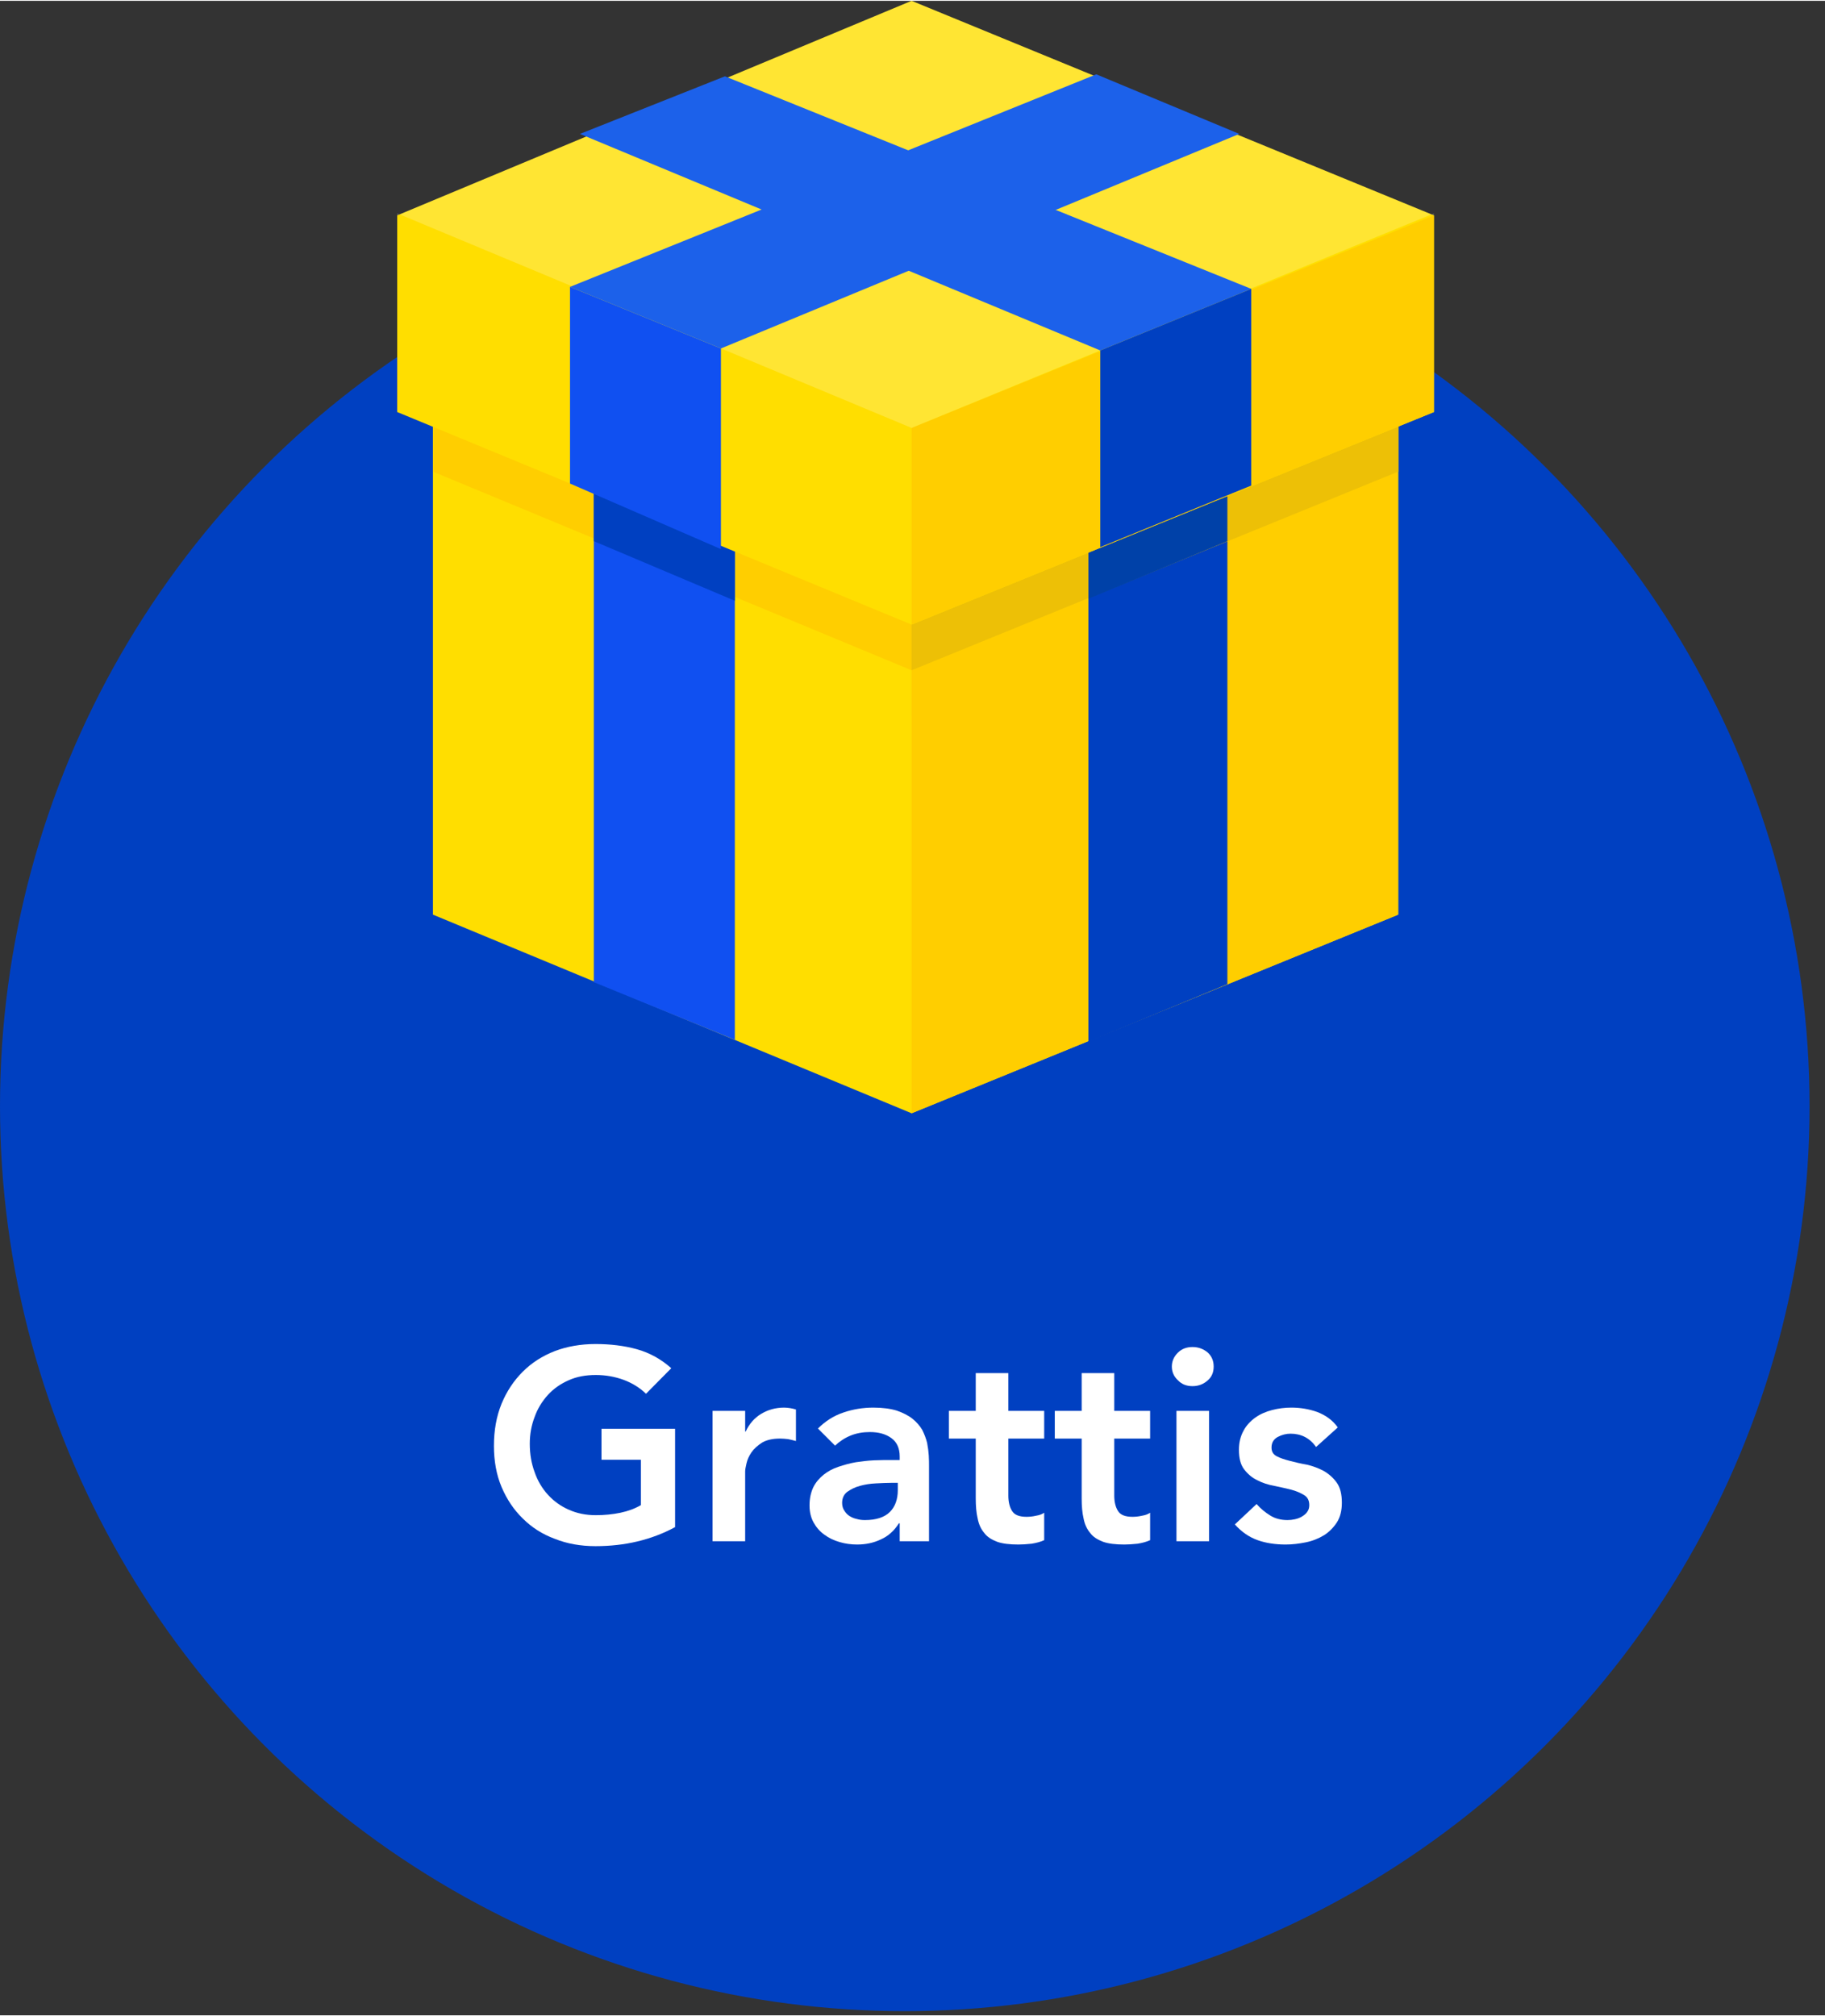
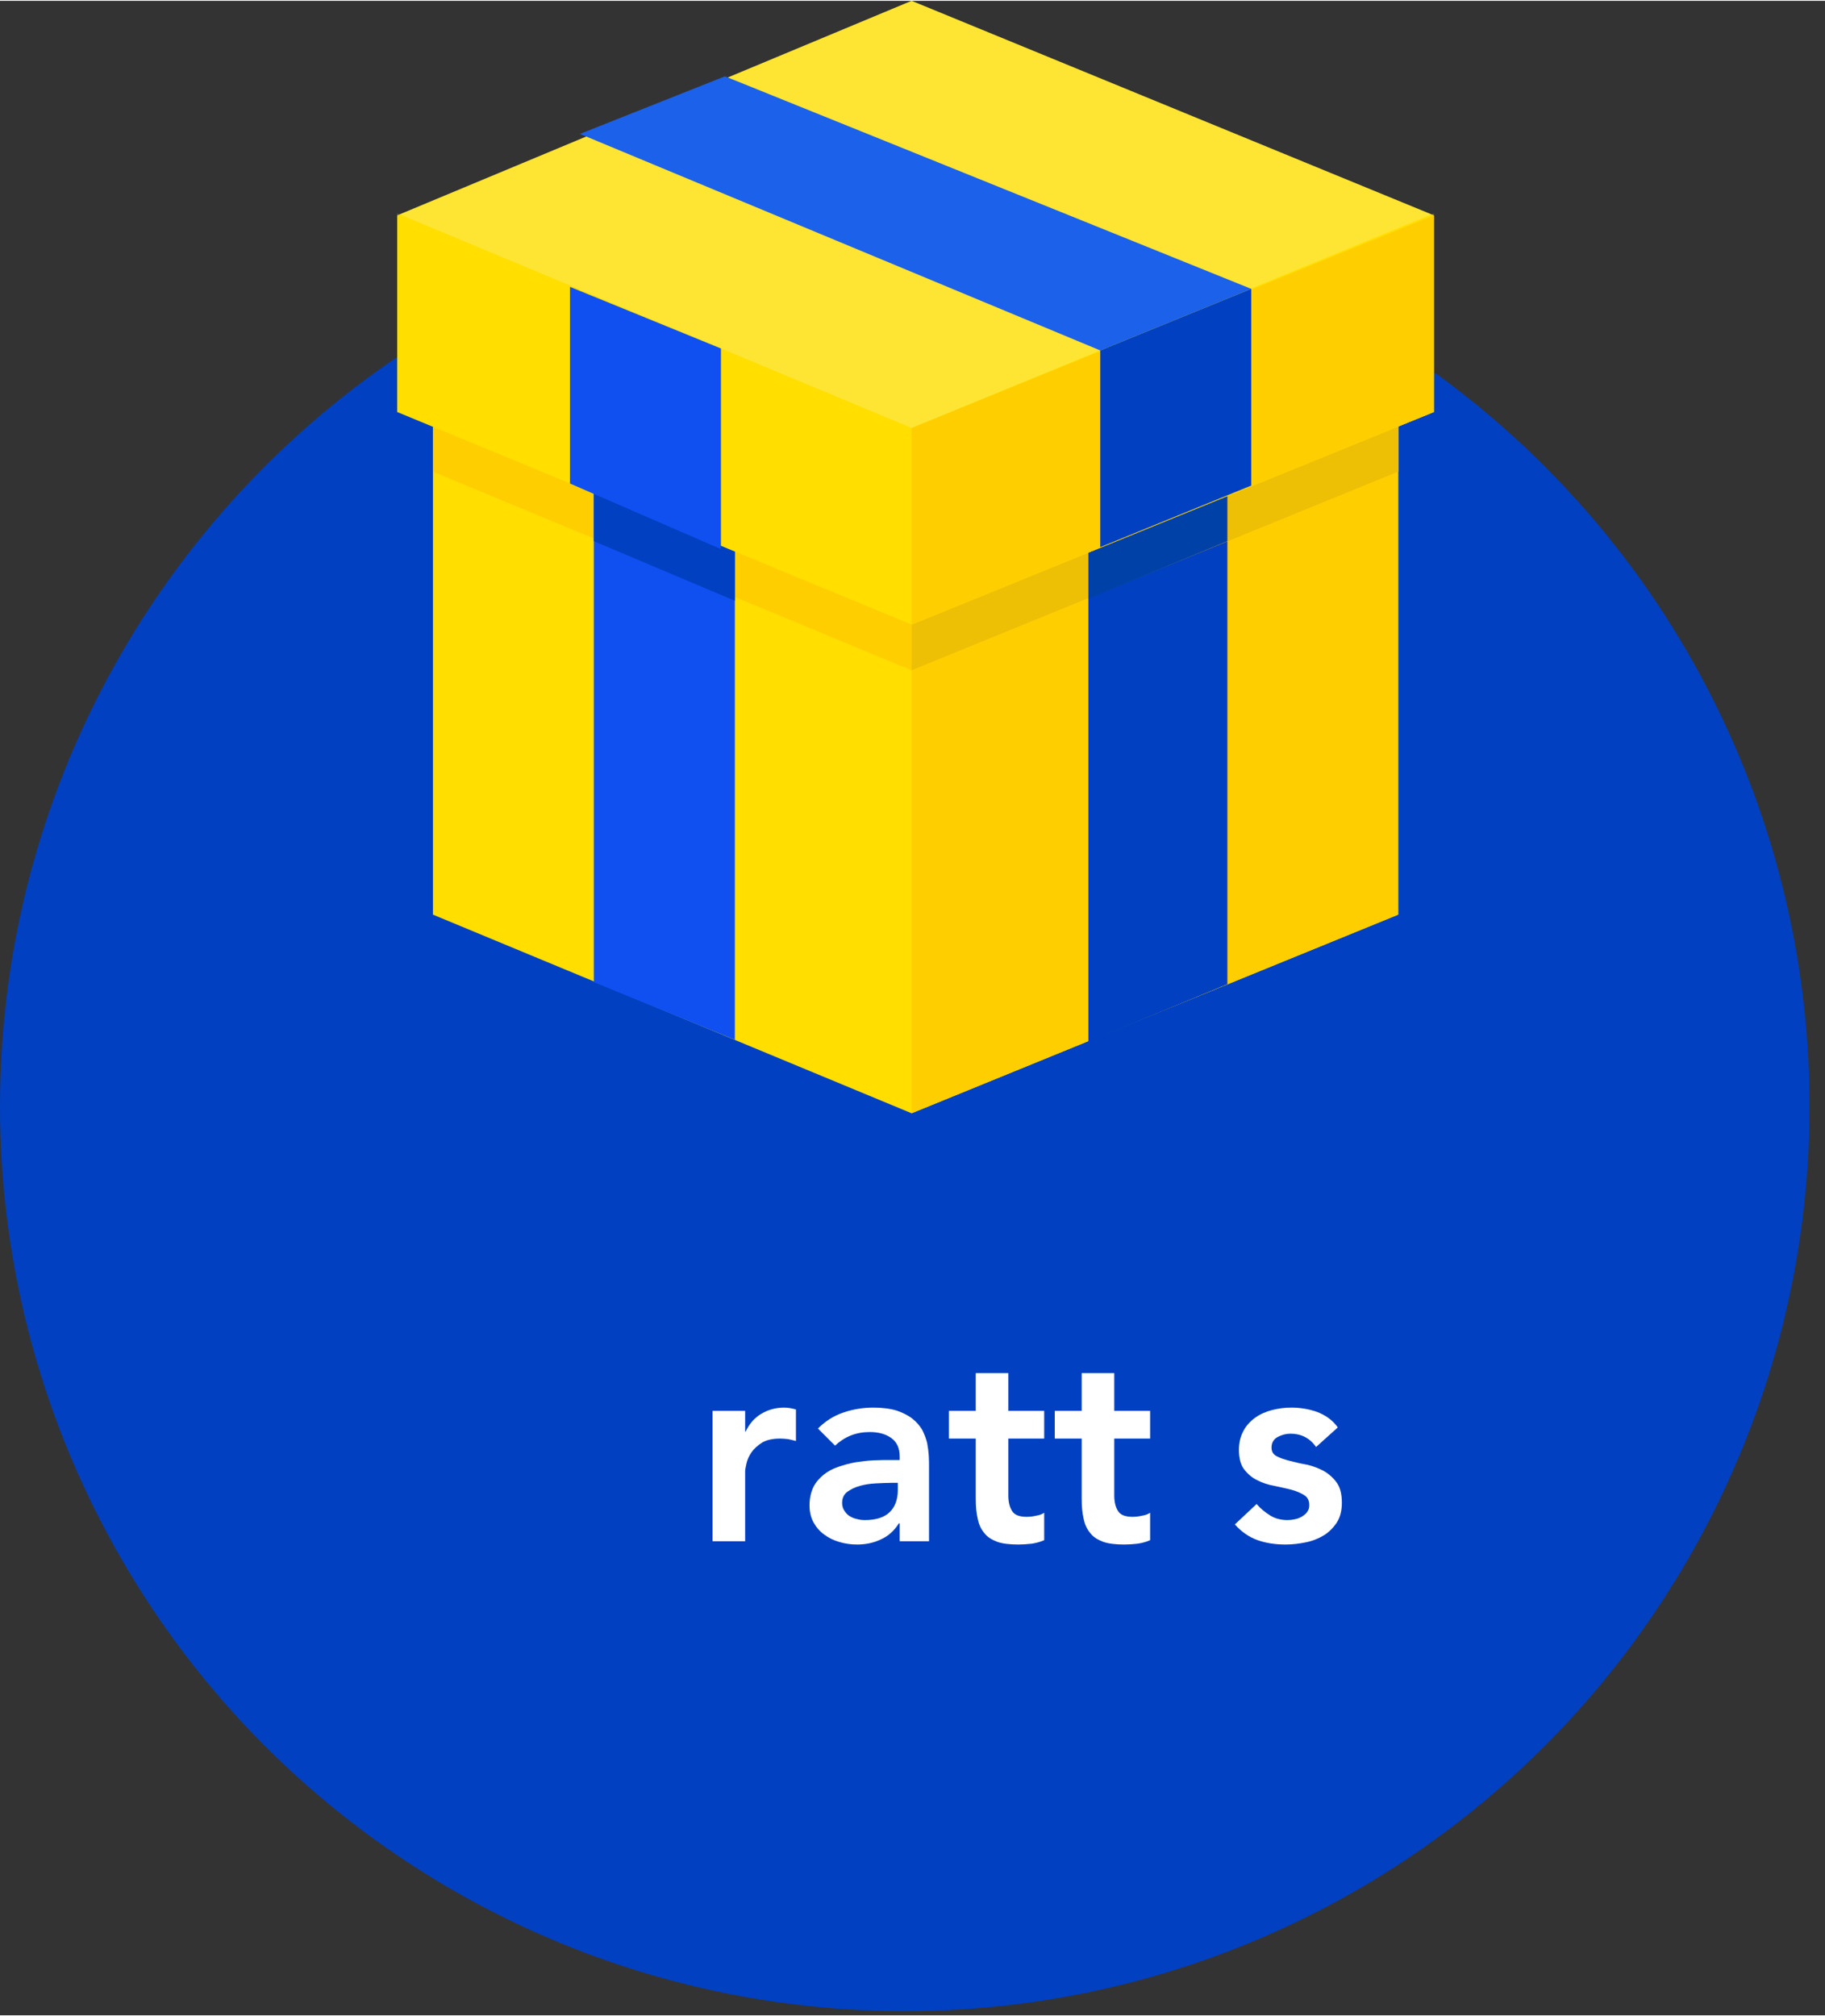
<svg xmlns="http://www.w3.org/2000/svg" width="67" height="74" viewBox="0 0 280 309" version="1.1" xml:space="preserve" style="fill-rule:evenodd;clip-rule:evenodd;stroke-linejoin:round;stroke-miterlimit:2;">
  <rect x="0" y="0" width="280" height="309" fill="#333333" stroke="none" />
  <g transform="matrix(4.167,0,0,4.167,0,0)">
    <circle cx="33.313" cy="40.688" r="33.313" style="fill:rgb(0,64,193);" />
    <path d="M51.48,33.638L33.564,40.95L15.941,33.638L15.941,12.87L33.564,5.558L51.48,12.87L51.48,33.638Z" style="fill:rgb(255,222,0);fill-rule:nonzero;" />
-     <path d="M51.48,17.331L33.564,24.643L15.941,17.331L15.941,10.603L33.564,3.291L51.48,10.603L51.48,17.331Z" style="fill:rgb(255,206,0);fill-rule:nonzero;" />
+     <path d="M51.48,17.331L33.564,24.643L15.941,17.331L15.941,10.603L33.564,3.291L51.48,10.603L51.48,17.331" style="fill:rgb(255,206,0);fill-rule:nonzero;" />
    <path d="M51.48,12.87L33.564,20.183L15.941,12.87L33.564,5.558L51.48,12.87Z" style="fill:rgb(219,183,31);fill-opacity:0.5;fill-rule:nonzero;" />
-     <path d="M51.48,33.638L51.48,12.87L33.564,5.558L33.564,26.325L51.48,33.638Z" style="fill:rgb(196,164,30);fill-opacity:0.2;fill-rule:nonzero;" />
    <path d="M51.48,12.87L51.48,33.638L33.564,40.95L33.564,20.183L51.48,12.87Z" style="fill:rgb(255,206,0);fill-rule:nonzero;" />
    <path d="M27.056,38.244L21.864,36.124L21.864,15.356L27.056,17.477L27.056,38.244Z" style="fill:rgb(16,80,241);fill-rule:nonzero;" />
    <path d="M40.073,38.318L45.191,36.197L45.191,15.356L40.073,17.477L40.073,38.318Z" style="fill:rgb(0,64,193);fill-rule:nonzero;" />
    <path d="M51.48,10.603L51.48,17.331L33.564,24.643L33.564,17.843L51.48,10.603Z" style="fill:rgb(237,192,6);fill-rule:nonzero;" />
    <path d="M40.073,22.011L45.191,19.89L45.191,13.162L40.073,15.283L40.073,22.011Z" style="fill:rgb(0,65,168);fill-rule:nonzero;" />
    <path d="M27.056,22.084L21.864,19.89L21.864,13.089L27.056,15.283L27.056,22.084Z" style="fill:rgb(0,64,193);fill-rule:nonzero;" />
    <path d="M52.796,15.137L33.564,22.961L14.625,15.137L14.625,7.898L33.564,0L52.796,7.898L52.796,15.137Z" style="fill:rgb(255,222,0);fill-rule:nonzero;" />
    <path d="M52.796,7.897L52.796,15.137L33.564,22.961L33.564,15.722L52.796,7.897Z" style="fill:rgb(255,206,0);fill-rule:nonzero;" />
    <path d="M52.796,7.824L33.564,15.722L14.625,7.824L14.625,7.898L33.564,0L52.796,7.898L52.796,7.824Z" style="fill:white;fill-opacity:0.2;fill-rule:nonzero;" />
    <path d="M26.544,20.183L20.987,17.769L20.987,10.53L26.544,12.797L26.544,20.183Z" style="fill:rgb(16,80,241);fill-rule:nonzero;" />
-     <path d="M26.544,12.797L20.987,10.53L40.365,2.706L45.63,4.899L26.544,12.797Z" style="fill:rgb(28,97,234);fill-rule:nonzero;" />
    <path d="M40.511,12.87L46.069,10.603L26.691,2.779L21.353,4.899L40.511,12.87Z" style="fill:rgb(28,97,234);fill-rule:nonzero;" />
    <path d="M40.511,20.11L46.069,17.843L46.069,10.603L40.511,12.87L40.511,20.11Z" style="fill:rgb(0,64,193);fill-rule:nonzero;" />
    <g transform="matrix(1,0,0,1,1.998,19.189)">
      <g transform="matrix(10,0,0,10,15.778,37.515)">
-         <path d="M0.708,-0.052C0.621,-0.005 0.523,0.018 0.415,0.018C0.36,0.018 0.31,0.009 0.265,-0.009C0.219,-0.026 0.18,-0.051 0.147,-0.084C0.114,-0.116 0.088,-0.155 0.069,-0.2C0.05,-0.245 0.041,-0.296 0.041,-0.351C0.041,-0.408 0.05,-0.459 0.069,-0.506C0.088,-0.552 0.114,-0.591 0.147,-0.624C0.18,-0.657 0.219,-0.682 0.265,-0.7C0.31,-0.717 0.36,-0.726 0.415,-0.726C0.469,-0.726 0.52,-0.72 0.567,-0.707C0.614,-0.694 0.657,-0.67 0.694,-0.637L0.601,-0.543C0.578,-0.565 0.551,-0.582 0.519,-0.594C0.486,-0.606 0.452,-0.612 0.416,-0.612C0.379,-0.612 0.346,-0.606 0.317,-0.593C0.287,-0.58 0.261,-0.562 0.24,-0.539C0.219,-0.516 0.202,-0.489 0.191,-0.458C0.179,-0.427 0.173,-0.394 0.173,-0.359C0.173,-0.321 0.179,-0.286 0.191,-0.254C0.202,-0.222 0.219,-0.194 0.24,-0.171C0.261,-0.148 0.287,-0.129 0.317,-0.116C0.346,-0.103 0.379,-0.096 0.416,-0.096C0.448,-0.096 0.478,-0.099 0.507,-0.105C0.535,-0.111 0.56,-0.12 0.582,-0.133L0.582,-0.3L0.437,-0.3L0.437,-0.414L0.708,-0.414L0.708,-0.052Z" style="fill:white;fill-rule:nonzero;" />
-       </g>
+         </g>
      <g transform="matrix(10,0,0,10,23.558,37.515)">
        <path d="M0.068,-0.48L0.188,-0.48L0.188,-0.404L0.19,-0.404C0.203,-0.432 0.222,-0.454 0.247,-0.469C0.272,-0.484 0.3,-0.492 0.332,-0.492C0.339,-0.492 0.347,-0.491 0.354,-0.49C0.361,-0.489 0.368,-0.487 0.375,-0.485L0.375,-0.369C0.365,-0.372 0.355,-0.374 0.346,-0.376C0.336,-0.377 0.326,-0.378 0.317,-0.378C0.289,-0.378 0.267,-0.373 0.25,-0.363C0.233,-0.352 0.22,-0.34 0.211,-0.327C0.202,-0.314 0.196,-0.3 0.193,-0.287C0.19,-0.274 0.188,-0.264 0.188,-0.257L0.188,-0L0.068,-0L0.068,-0.48Z" style="fill:white;fill-rule:nonzero;" />
      </g>
      <g transform="matrix(10,0,0,10,27.448,37.515)">
        <path d="M0.368,-0.066L0.365,-0.066C0.348,-0.039 0.326,-0.019 0.299,-0.007C0.272,0.006 0.243,0.012 0.211,0.012C0.189,0.012 0.167,0.009 0.147,0.003C0.126,-0.003 0.107,-0.012 0.091,-0.024C0.074,-0.036 0.061,-0.051 0.051,-0.069C0.041,-0.087 0.036,-0.108 0.036,-0.132C0.036,-0.158 0.041,-0.18 0.05,-0.199C0.059,-0.217 0.072,-0.232 0.088,-0.245C0.103,-0.257 0.121,-0.267 0.142,-0.274C0.163,-0.281 0.184,-0.287 0.207,-0.291C0.229,-0.294 0.251,-0.297 0.274,-0.298C0.297,-0.299 0.318,-0.299 0.338,-0.299L0.368,-0.299L0.368,-0.312C0.368,-0.342 0.358,-0.365 0.337,-0.38C0.316,-0.395 0.29,-0.402 0.258,-0.402C0.233,-0.402 0.209,-0.398 0.187,-0.389C0.165,-0.38 0.146,-0.367 0.13,-0.352L0.067,-0.415C0.094,-0.442 0.125,-0.462 0.161,-0.474C0.196,-0.486 0.233,-0.492 0.271,-0.492C0.305,-0.492 0.334,-0.488 0.357,-0.481C0.38,-0.473 0.4,-0.463 0.415,-0.451C0.43,-0.439 0.442,-0.425 0.451,-0.41C0.459,-0.394 0.465,-0.378 0.469,-0.362C0.472,-0.346 0.474,-0.331 0.475,-0.316C0.476,-0.301 0.476,-0.287 0.476,-0.276L0.476,-0L0.368,-0L0.368,-0.066ZM0.361,-0.215L0.336,-0.215C0.319,-0.215 0.301,-0.214 0.28,-0.213C0.259,-0.212 0.24,-0.209 0.222,-0.204C0.203,-0.199 0.188,-0.191 0.175,-0.182C0.162,-0.172 0.156,-0.158 0.156,-0.141C0.156,-0.13 0.159,-0.12 0.164,-0.113C0.169,-0.105 0.175,-0.098 0.183,-0.093C0.191,-0.088 0.2,-0.084 0.21,-0.082C0.22,-0.079 0.23,-0.078 0.24,-0.078C0.281,-0.078 0.312,-0.088 0.332,-0.108C0.351,-0.127 0.361,-0.154 0.361,-0.188L0.361,-0.215Z" style="fill:white;fill-rule:nonzero;" />
      </g>
      <g transform="matrix(10,0,0,10,32.818,37.515)">
        <path d="M0.012,-0.378L0.012,-0.48L0.111,-0.48L0.111,-0.619L0.231,-0.619L0.231,-0.48L0.363,-0.48L0.363,-0.378L0.231,-0.378L0.231,-0.168C0.231,-0.144 0.236,-0.125 0.245,-0.111C0.254,-0.097 0.271,-0.09 0.298,-0.09C0.309,-0.09 0.32,-0.091 0.333,-0.094C0.346,-0.096 0.356,-0.1 0.363,-0.105L0.363,-0.004C0.35,0.002 0.335,0.006 0.317,0.009C0.298,0.011 0.282,0.012 0.268,0.012C0.236,0.012 0.21,0.009 0.19,0.002C0.169,-0.006 0.153,-0.016 0.142,-0.031C0.13,-0.045 0.122,-0.063 0.118,-0.084C0.113,-0.105 0.111,-0.13 0.111,-0.158L0.111,-0.378L0.012,-0.378Z" style="fill:white;fill-rule:nonzero;" />
      </g>
      <g transform="matrix(10,0,0,10,36.718,37.515)">
        <path d="M0.012,-0.378L0.012,-0.48L0.111,-0.48L0.111,-0.619L0.231,-0.619L0.231,-0.48L0.363,-0.48L0.363,-0.378L0.231,-0.378L0.231,-0.168C0.231,-0.144 0.236,-0.125 0.245,-0.111C0.254,-0.097 0.271,-0.09 0.298,-0.09C0.309,-0.09 0.32,-0.091 0.333,-0.094C0.346,-0.096 0.356,-0.1 0.363,-0.105L0.363,-0.004C0.35,0.002 0.335,0.006 0.317,0.009C0.298,0.011 0.282,0.012 0.268,0.012C0.236,0.012 0.21,0.009 0.19,0.002C0.169,-0.006 0.153,-0.016 0.142,-0.031C0.13,-0.045 0.122,-0.063 0.118,-0.084C0.113,-0.105 0.111,-0.13 0.111,-0.158L0.111,-0.378L0.012,-0.378Z" style="fill:white;fill-rule:nonzero;" />
      </g>
      <g transform="matrix(10,0,0,10,40.618,37.515)">
-         <path d="M0.07,-0.48L0.19,-0.48L0.19,-0L0.07,-0L0.07,-0.48ZM0.053,-0.643C0.053,-0.662 0.06,-0.679 0.075,-0.694C0.089,-0.708 0.107,-0.715 0.129,-0.715C0.151,-0.715 0.169,-0.708 0.185,-0.695C0.2,-0.681 0.207,-0.664 0.207,-0.643C0.207,-0.622 0.2,-0.605 0.185,-0.592C0.169,-0.578 0.151,-0.571 0.129,-0.571C0.107,-0.571 0.089,-0.578 0.075,-0.593C0.06,-0.607 0.053,-0.624 0.053,-0.643Z" style="fill:white;fill-rule:nonzero;" />
-       </g>
+         </g>
      <g transform="matrix(10,0,0,10,43.218,37.515)">
        <path d="M0.324,-0.347C0.301,-0.38 0.269,-0.396 0.23,-0.396C0.214,-0.396 0.198,-0.392 0.183,-0.384C0.168,-0.376 0.16,-0.363 0.16,-0.345C0.16,-0.33 0.166,-0.32 0.179,-0.313C0.192,-0.306 0.208,-0.301 0.227,-0.296C0.246,-0.291 0.267,-0.286 0.29,-0.282C0.312,-0.277 0.333,-0.269 0.352,-0.259C0.371,-0.248 0.387,-0.234 0.4,-0.216C0.413,-0.198 0.419,-0.173 0.419,-0.142C0.419,-0.113 0.413,-0.089 0.401,-0.07C0.388,-0.05 0.372,-0.034 0.353,-0.022C0.333,-0.01 0.311,-0.001 0.286,0.004C0.261,0.009 0.237,0.012 0.212,0.012C0.175,0.012 0.14,0.007 0.109,-0.004C0.078,-0.015 0.05,-0.034 0.025,-0.062L0.105,-0.137C0.12,-0.12 0.137,-0.106 0.155,-0.095C0.172,-0.084 0.194,-0.078 0.219,-0.078C0.228,-0.078 0.237,-0.079 0.246,-0.081C0.255,-0.083 0.264,-0.086 0.272,-0.091C0.28,-0.096 0.287,-0.101 0.292,-0.109C0.297,-0.116 0.299,-0.124 0.299,-0.133C0.299,-0.15 0.293,-0.162 0.28,-0.17C0.267,-0.178 0.251,-0.185 0.232,-0.19C0.213,-0.195 0.192,-0.199 0.17,-0.204C0.147,-0.208 0.126,-0.215 0.107,-0.225C0.088,-0.234 0.072,-0.248 0.059,-0.265C0.046,-0.282 0.04,-0.306 0.04,-0.337C0.04,-0.364 0.046,-0.387 0.057,-0.407C0.067,-0.426 0.082,-0.442 0.1,-0.455C0.118,-0.468 0.139,-0.477 0.162,-0.483C0.185,-0.489 0.209,-0.492 0.233,-0.492C0.265,-0.492 0.297,-0.487 0.328,-0.476C0.359,-0.464 0.385,-0.446 0.404,-0.419L0.324,-0.347Z" style="fill:white;fill-rule:nonzero;" />
      </g>
    </g>
  </g>
</svg>